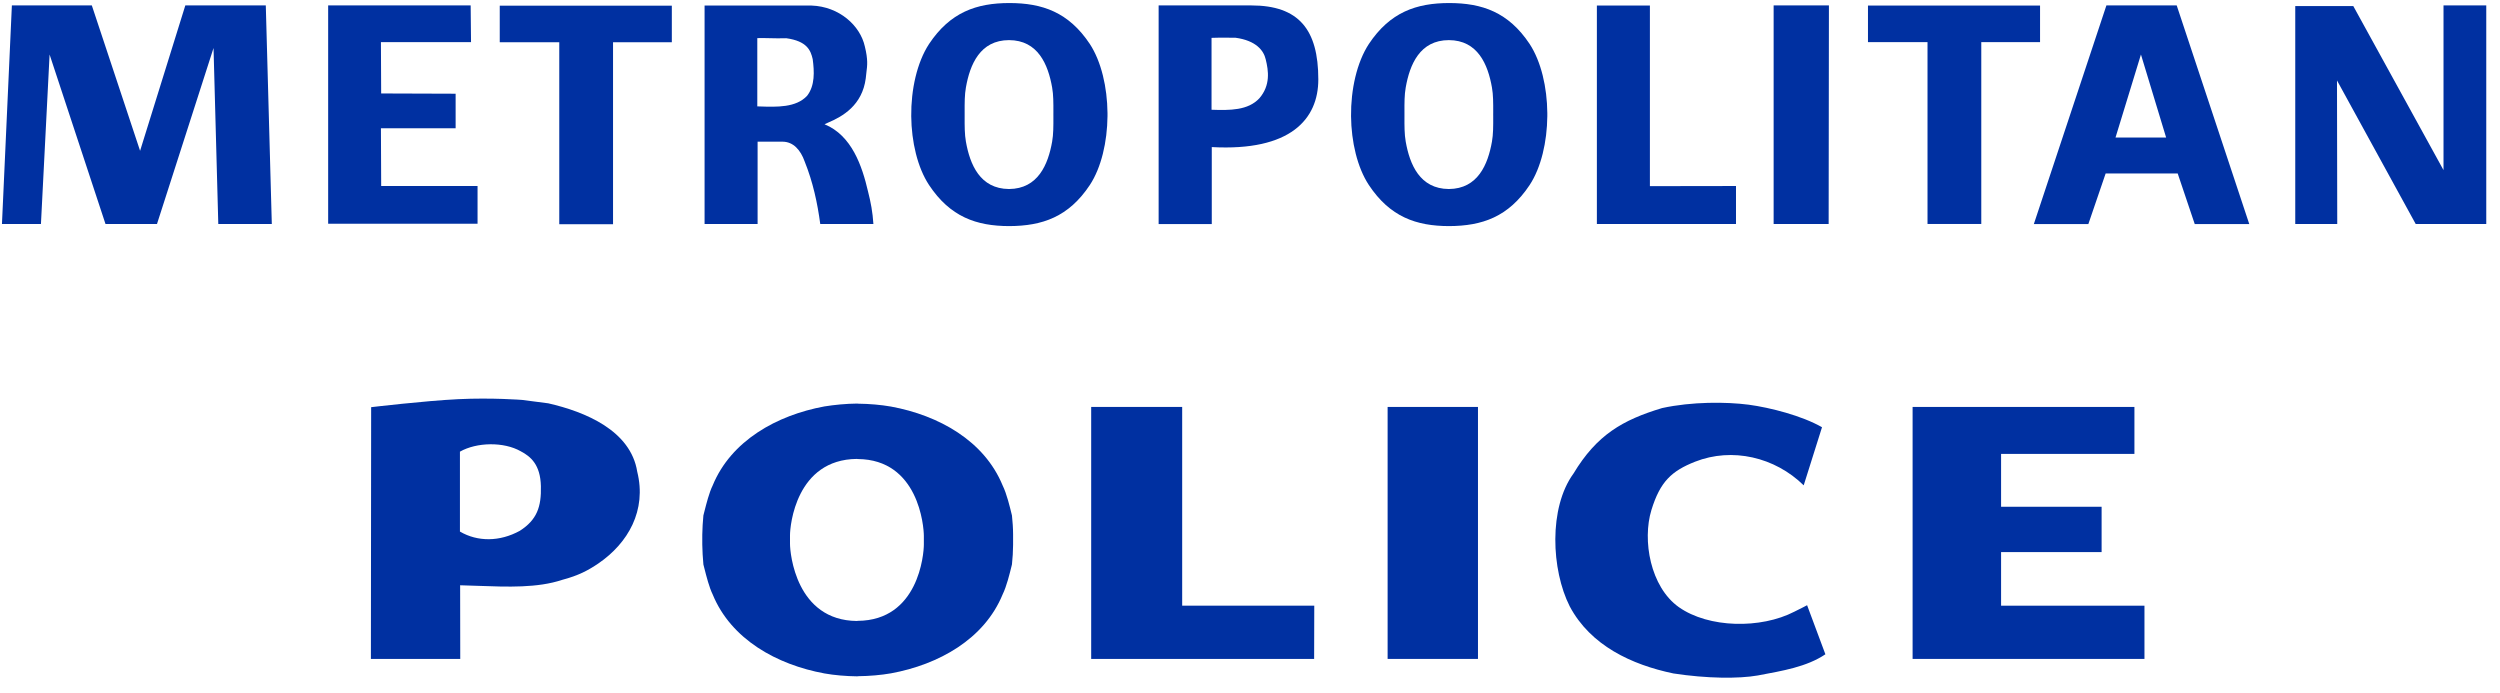
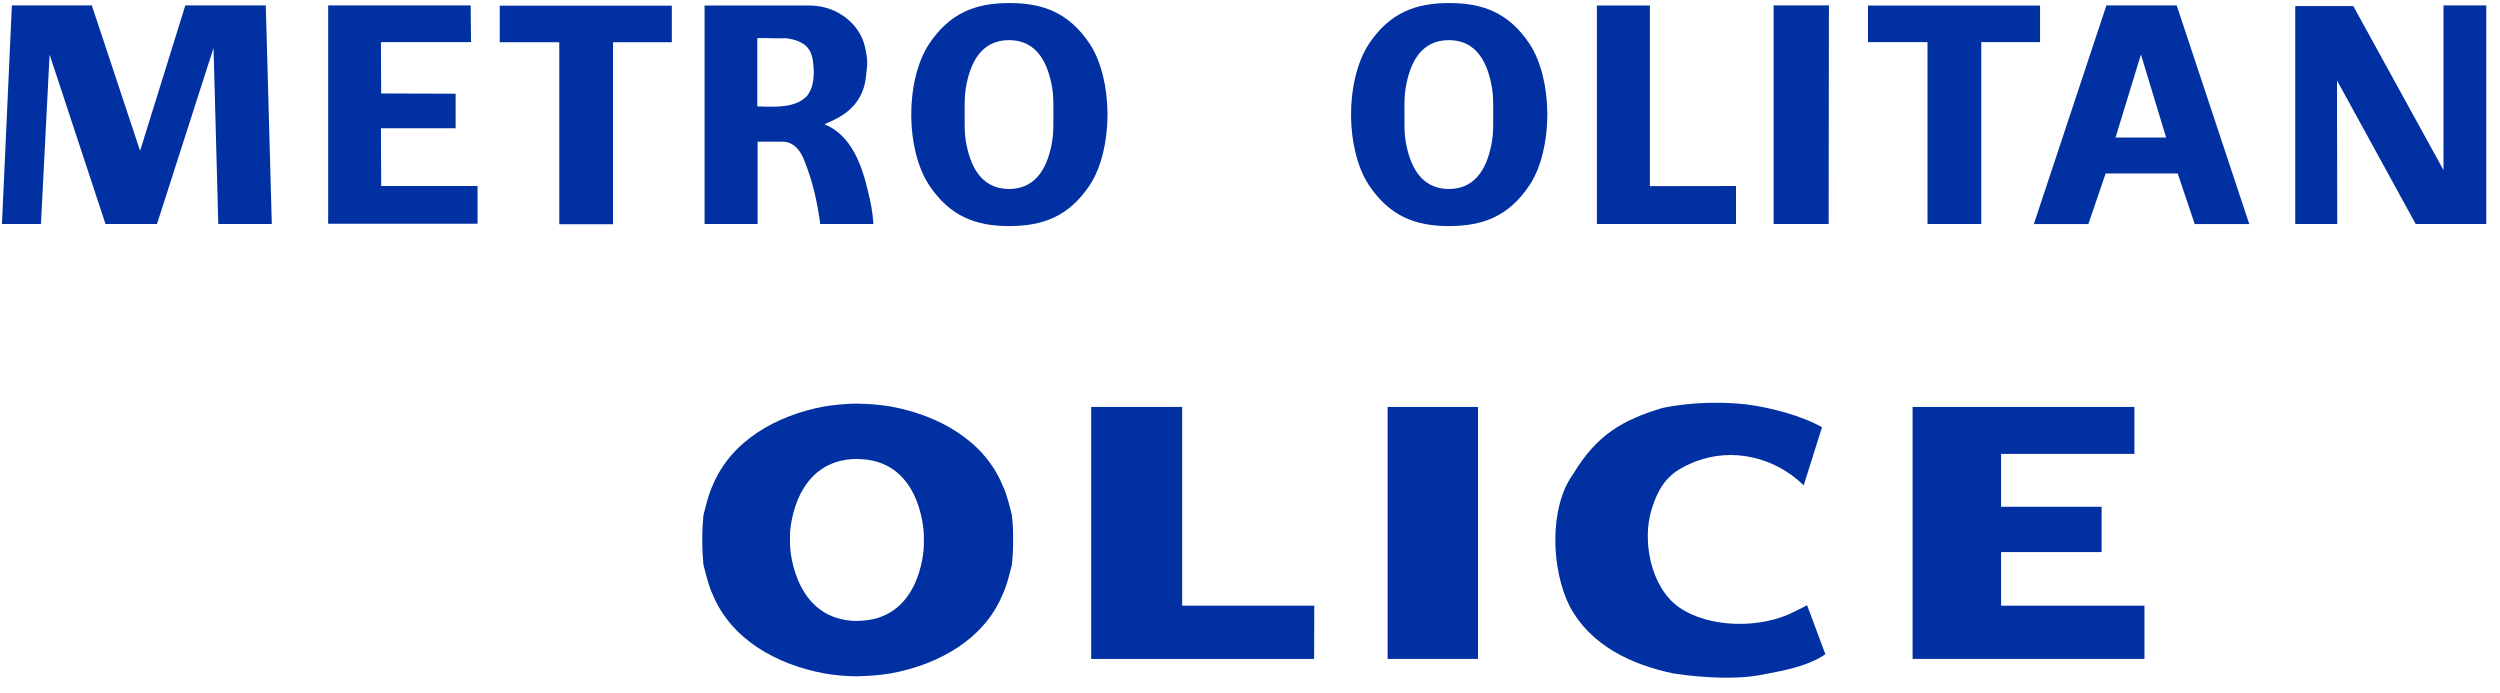
<svg xmlns="http://www.w3.org/2000/svg" width="148" height="41" viewBox="0 0 148 41" fill="none">
  <path d="M0.703 0.321H5.436L8.293 8.929L10.971 0.321H15.735L16.091 13.259H12.923L12.641 2.842L9.294 13.259H6.245L2.936 3.228L2.424 13.259H0.116L0.703 0.321Z" fill="#0030A1" />
  <path d="M22.566 11.012H28.271V13.244H19.427V0.321H27.863L27.885 2.494H22.551L22.565 5.533L26.973 5.548V7.595H22.551L22.566 11.012Z" fill="#0030A1" />
  <path d="M94.535 13.259V0.329H97.674V11.02L102.771 11.012V13.259L94.535 13.259Z" fill="#0030A1" />
  <path d="M108.272 0.321L108.256 13.259H104.999V0.321H108.272Z" fill="#0030A1" />
  <path d="M117.292 13.259H114.109V2.494H110.584V0.329H120.771V2.494H117.292V13.259Z" fill="#0030A1" />
  <path d="M135.879 0.358H139.314L144.656 10.071V0.321H147.187V13.259H143.009L138.35 4.762L138.365 13.259H135.879L135.879 0.358Z" fill="#0030A1" />
  <path fill-rule="evenodd" clip-rule="evenodd" d="M41.711 13.259H44.85L44.85 8.388H46.341C46.957 8.395 47.395 8.87 47.639 9.567C48.129 10.783 48.396 12.036 48.559 13.259H51.705C51.661 12.555 51.549 11.969 51.386 11.331C51.038 9.834 50.429 8.017 48.812 7.357L49.019 7.261C49.88 6.898 51.045 6.238 51.253 4.636C51.263 4.503 51.278 4.386 51.293 4.272C51.344 3.883 51.39 3.534 51.201 2.76C50.926 1.507 49.68 0.388 48.047 0.329H41.711V13.259ZM48.112 3.502C47.993 2.983 47.778 2.434 46.546 2.263V2.263C46.192 2.275 45.886 2.268 45.592 2.261C45.339 2.255 45.093 2.249 44.832 2.256V6.297C44.869 6.298 44.905 6.299 44.942 6.301C46.001 6.337 47.118 6.376 47.778 5.674C48.253 5.066 48.208 4.228 48.112 3.502Z" fill="#0030A1" />
  <path d="M106.779 28.732C105.073 27.057 102.543 26.471 100.354 27.331C98.966 27.88 98.284 28.502 97.764 30.193C97.216 31.987 97.698 34.738 99.382 35.939C101.155 37.192 104.242 37.236 106.223 36.213C106.668 35.998 106.98 35.828 106.98 35.828L108.063 38.734C106.95 39.483 105.518 39.713 104.064 39.987C102.929 40.187 101.044 40.172 99.063 39.868C96.585 39.349 94.159 38.215 92.927 35.894C91.836 33.737 91.673 30.059 93.15 28.035C94.53 25.744 96.058 24.862 98.395 24.158C100.161 23.772 102.201 23.787 103.515 23.957C104.791 24.128 106.675 24.61 107.863 25.292L106.779 28.732Z" fill="#0030A1" />
  <path d="M69.985 24.091V35.857H77.805L77.797 39.008H64.598V24.091H69.985Z" fill="#0030A1" />
  <path d="M82.147 24.091H87.496V39.008H82.147V24.091Z" fill="#0030A1" />
  <path d="M126.358 24.091V26.871H118.464V30H124.415V32.684H118.464V35.857H126.952V39.008H113.226V24.091H126.358Z" fill="#0030A1" />
-   <path fill-rule="evenodd" clip-rule="evenodd" d="M27.129 23.631C25.148 23.727 21.972 24.105 21.972 24.105L21.957 39.008H27.247L27.24 34.648C27.598 34.656 27.963 34.67 28.331 34.683C30.047 34.746 31.831 34.812 33.272 34.33C34.259 34.07 34.83 33.759 35.431 33.351C37.182 32.15 38.295 30.215 37.724 27.924C37.338 25.492 34.66 24.38 32.456 23.876L30.905 23.675C30.905 23.675 29.117 23.535 27.129 23.631ZM30.775 31.423C31.791 30.771 32.051 30 32.021 28.784C31.992 27.509 31.42 27.027 30.827 26.715C29.825 26.145 28.222 26.174 27.228 26.738V31.468C28.274 32.083 29.588 32.076 30.775 31.423Z" fill="#0030A1" />
  <path fill-rule="evenodd" clip-rule="evenodd" d="M120.403 13.266L124.699 0.321H128.861L133.157 13.266H129.929L128.92 10.271H124.654L123.63 13.266H120.403ZM125.238 8.143H128.235L126.744 3.227L125.238 8.143Z" fill="#0030A1" />
  <path d="M36.292 13.274H33.109V2.501H29.585V0.336H39.772V2.501H36.292V13.274Z" fill="#0030A1" />
-   <path fill-rule="evenodd" clip-rule="evenodd" d="M71.737 8.707V13.266H68.591V0.321H74.074C76.894 0.321 78.044 1.752 78.044 4.703C78.044 7.052 76.398 8.964 71.737 8.707ZM74.929 3.509C74.81 2.998 74.372 2.404 73.141 2.234V2.234C72.944 2.234 72.786 2.232 72.645 2.231C72.339 2.228 72.109 2.226 71.723 2.241V6.497C72.814 6.534 73.882 6.542 74.558 5.815C75.218 5.044 75.099 4.191 74.929 3.509Z" fill="#0030A1" />
  <path fill-rule="evenodd" clip-rule="evenodd" d="M91.601 6.838C91.601 6.786 91.601 6.734 91.601 6.682V6.689C91.587 5.173 91.238 3.65 90.555 2.604C89.301 0.721 87.743 0.18 85.784 0.18H85.799C83.848 0.18 82.29 0.721 81.036 2.604C80.323 3.694 79.967 5.303 79.982 6.875C79.996 8.392 80.352 9.914 81.036 10.953C82.287 12.839 83.841 13.382 85.786 13.385C85.787 13.385 85.785 13.385 85.786 13.385L85.799 13.385C85.795 13.385 85.79 13.385 85.786 13.385C87.744 13.377 89.301 12.843 90.555 10.953C91.237 9.915 91.586 8.395 91.601 6.88C91.601 6.865 91.601 6.853 91.601 6.838ZM88.397 6.781C88.397 6.736 88.398 6.691 88.398 6.646C88.399 6.106 88.401 5.605 88.323 5.177C88.086 3.828 87.492 2.375 85.763 2.375H85.778C84.05 2.375 83.456 3.828 83.219 5.177C83.141 5.604 83.142 6.104 83.144 6.638C83.144 6.685 83.144 6.732 83.144 6.78C83.144 6.825 83.144 6.871 83.144 6.916C83.142 7.451 83.141 7.954 83.219 8.388C83.456 9.728 84.048 11.179 85.771 11.19C85.768 11.19 85.766 11.19 85.763 11.19H85.778C85.776 11.19 85.773 11.19 85.771 11.19C87.494 11.178 88.086 9.728 88.323 8.388C88.401 7.955 88.4 7.454 88.398 6.92C88.398 6.874 88.397 6.828 88.397 6.781Z" fill="#0030A1" />
  <path fill-rule="evenodd" clip-rule="evenodd" d="M59.908 33.41C59.946 33.069 59.975 32.602 59.975 32.261V31.624C59.975 31.283 59.945 30.86 59.908 30.519C59.905 30.504 59.901 30.488 59.897 30.472C59.784 30.006 59.596 29.227 59.359 28.747C58.269 26.085 55.568 24.588 52.748 24.069C52.155 23.965 51.472 23.905 50.797 23.898L50.753 23.891C50.077 23.898 49.395 23.965 48.801 24.061C45.989 24.58 43.281 26.085 42.19 28.74C41.985 29.157 41.821 29.805 41.703 30.269C41.681 30.358 41.66 30.439 41.641 30.512C41.604 30.853 41.582 31.312 41.575 31.653V32.239C41.582 32.573 41.604 33.069 41.641 33.418C41.66 33.49 41.681 33.572 41.703 33.66C41.821 34.125 41.985 34.773 42.19 35.19C43.281 37.852 45.989 39.349 48.809 39.868C49.395 39.972 50.077 40.031 50.753 40.039L50.797 40.031C51.472 40.024 52.155 39.965 52.748 39.861C55.568 39.342 58.269 37.844 59.359 35.182C59.588 34.718 59.772 33.968 59.886 33.503C59.894 33.471 59.901 33.44 59.908 33.41ZM50.774 36.754C54.38 36.732 54.692 32.803 54.692 32.239V31.728C54.692 31.157 54.38 27.198 50.774 27.175L50.73 27.168C47.124 27.198 46.768 31.112 46.768 31.683V32.195C46.768 32.758 47.124 36.732 50.73 36.762L50.774 36.754Z" fill="#0030A1" />
  <path fill-rule="evenodd" clip-rule="evenodd" d="M65.564 6.838C65.564 6.786 65.564 6.734 65.564 6.682V6.689C65.549 5.173 65.201 3.65 64.518 2.604C63.264 0.721 61.706 0.18 59.747 0.18H59.762C57.811 0.18 56.252 0.721 54.999 2.604C54.286 3.694 53.93 5.303 53.945 6.875C53.959 8.392 54.315 9.914 54.999 10.953C56.25 12.839 57.804 13.382 59.749 13.385C59.75 13.385 59.748 13.385 59.749 13.385L59.762 13.385C59.758 13.385 59.753 13.385 59.749 13.385C61.707 13.377 63.264 12.843 64.518 10.953C65.2 9.915 65.549 8.395 65.564 6.88C65.564 6.865 65.564 6.853 65.564 6.838ZM62.36 6.781C62.36 6.736 62.361 6.691 62.361 6.646C62.362 6.106 62.364 5.605 62.286 5.177C62.048 3.828 61.455 2.375 59.726 2.375H59.741C58.013 2.375 57.419 3.828 57.182 5.177C57.104 5.604 57.105 6.104 57.107 6.638C57.107 6.685 57.107 6.732 57.107 6.78C57.107 6.825 57.107 6.871 57.107 6.916C57.105 7.451 57.104 7.954 57.182 8.388C57.419 9.728 58.011 11.179 59.734 11.19C59.731 11.19 59.729 11.19 59.726 11.19H59.741C59.739 11.19 59.736 11.19 59.734 11.19C61.457 11.178 62.049 9.728 62.286 8.388C62.364 7.955 62.362 7.454 62.361 6.92C62.361 6.874 62.36 6.828 62.36 6.781Z" fill="#0030A1" />
</svg>